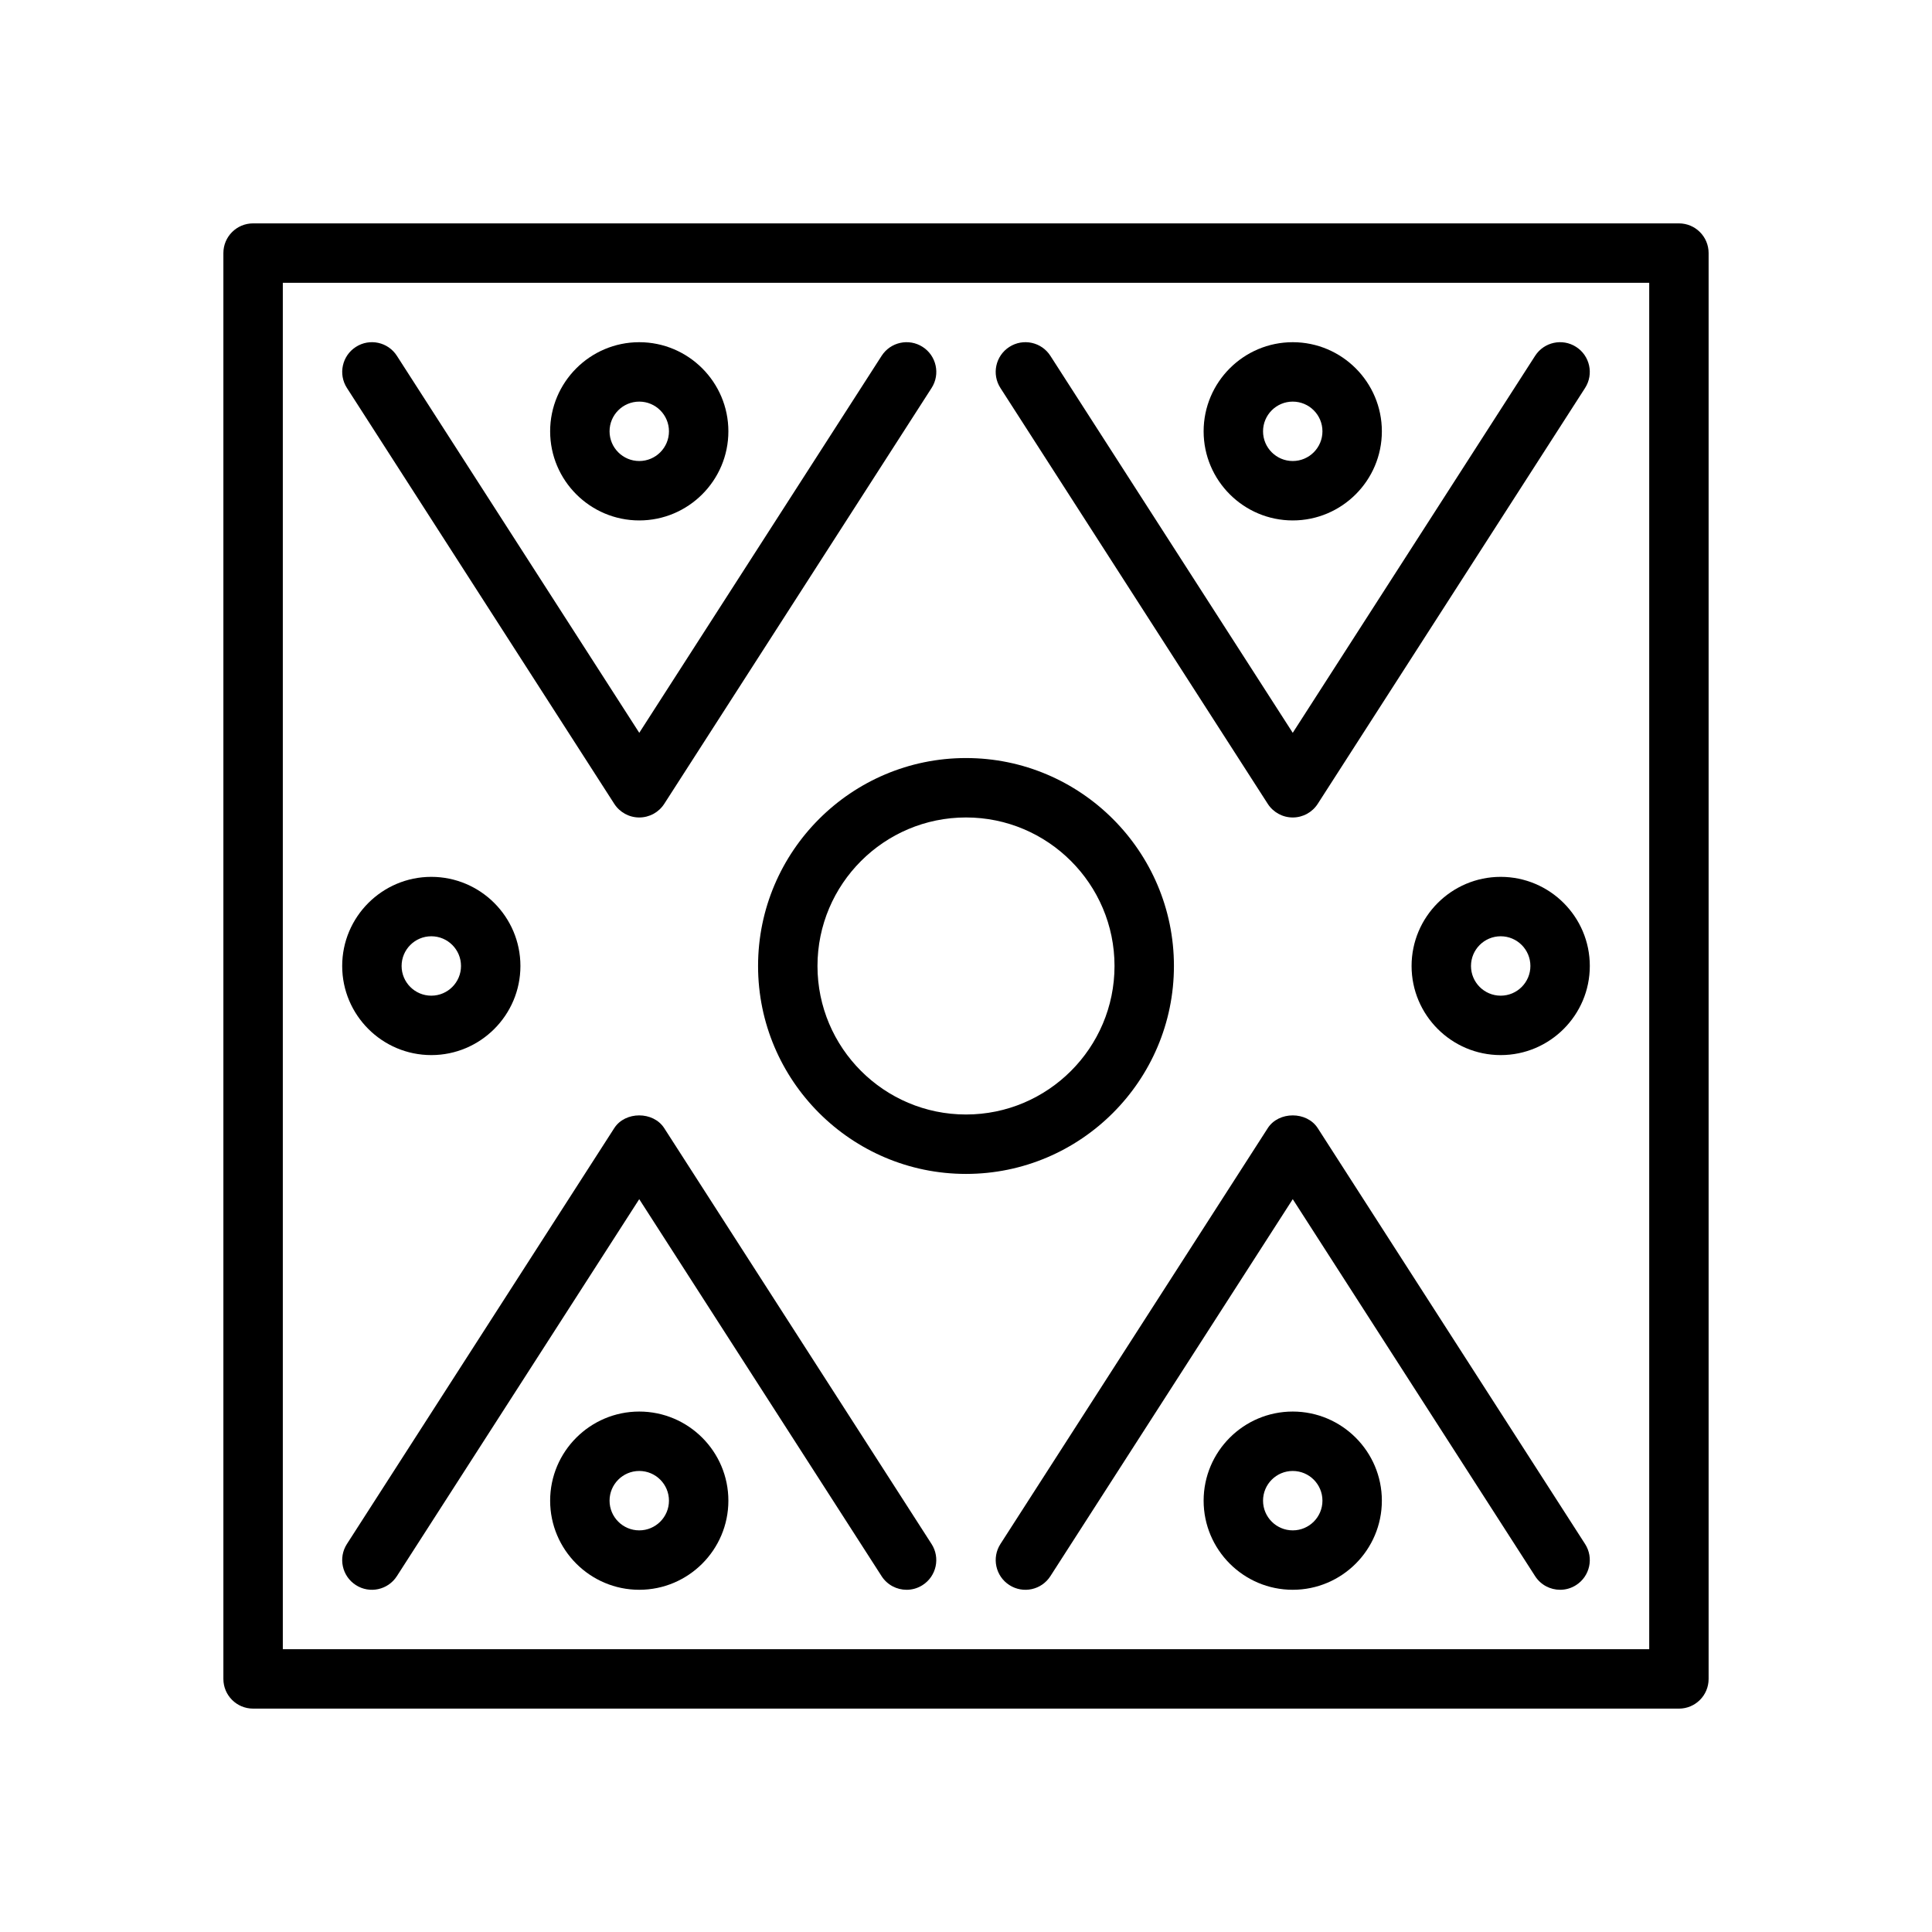
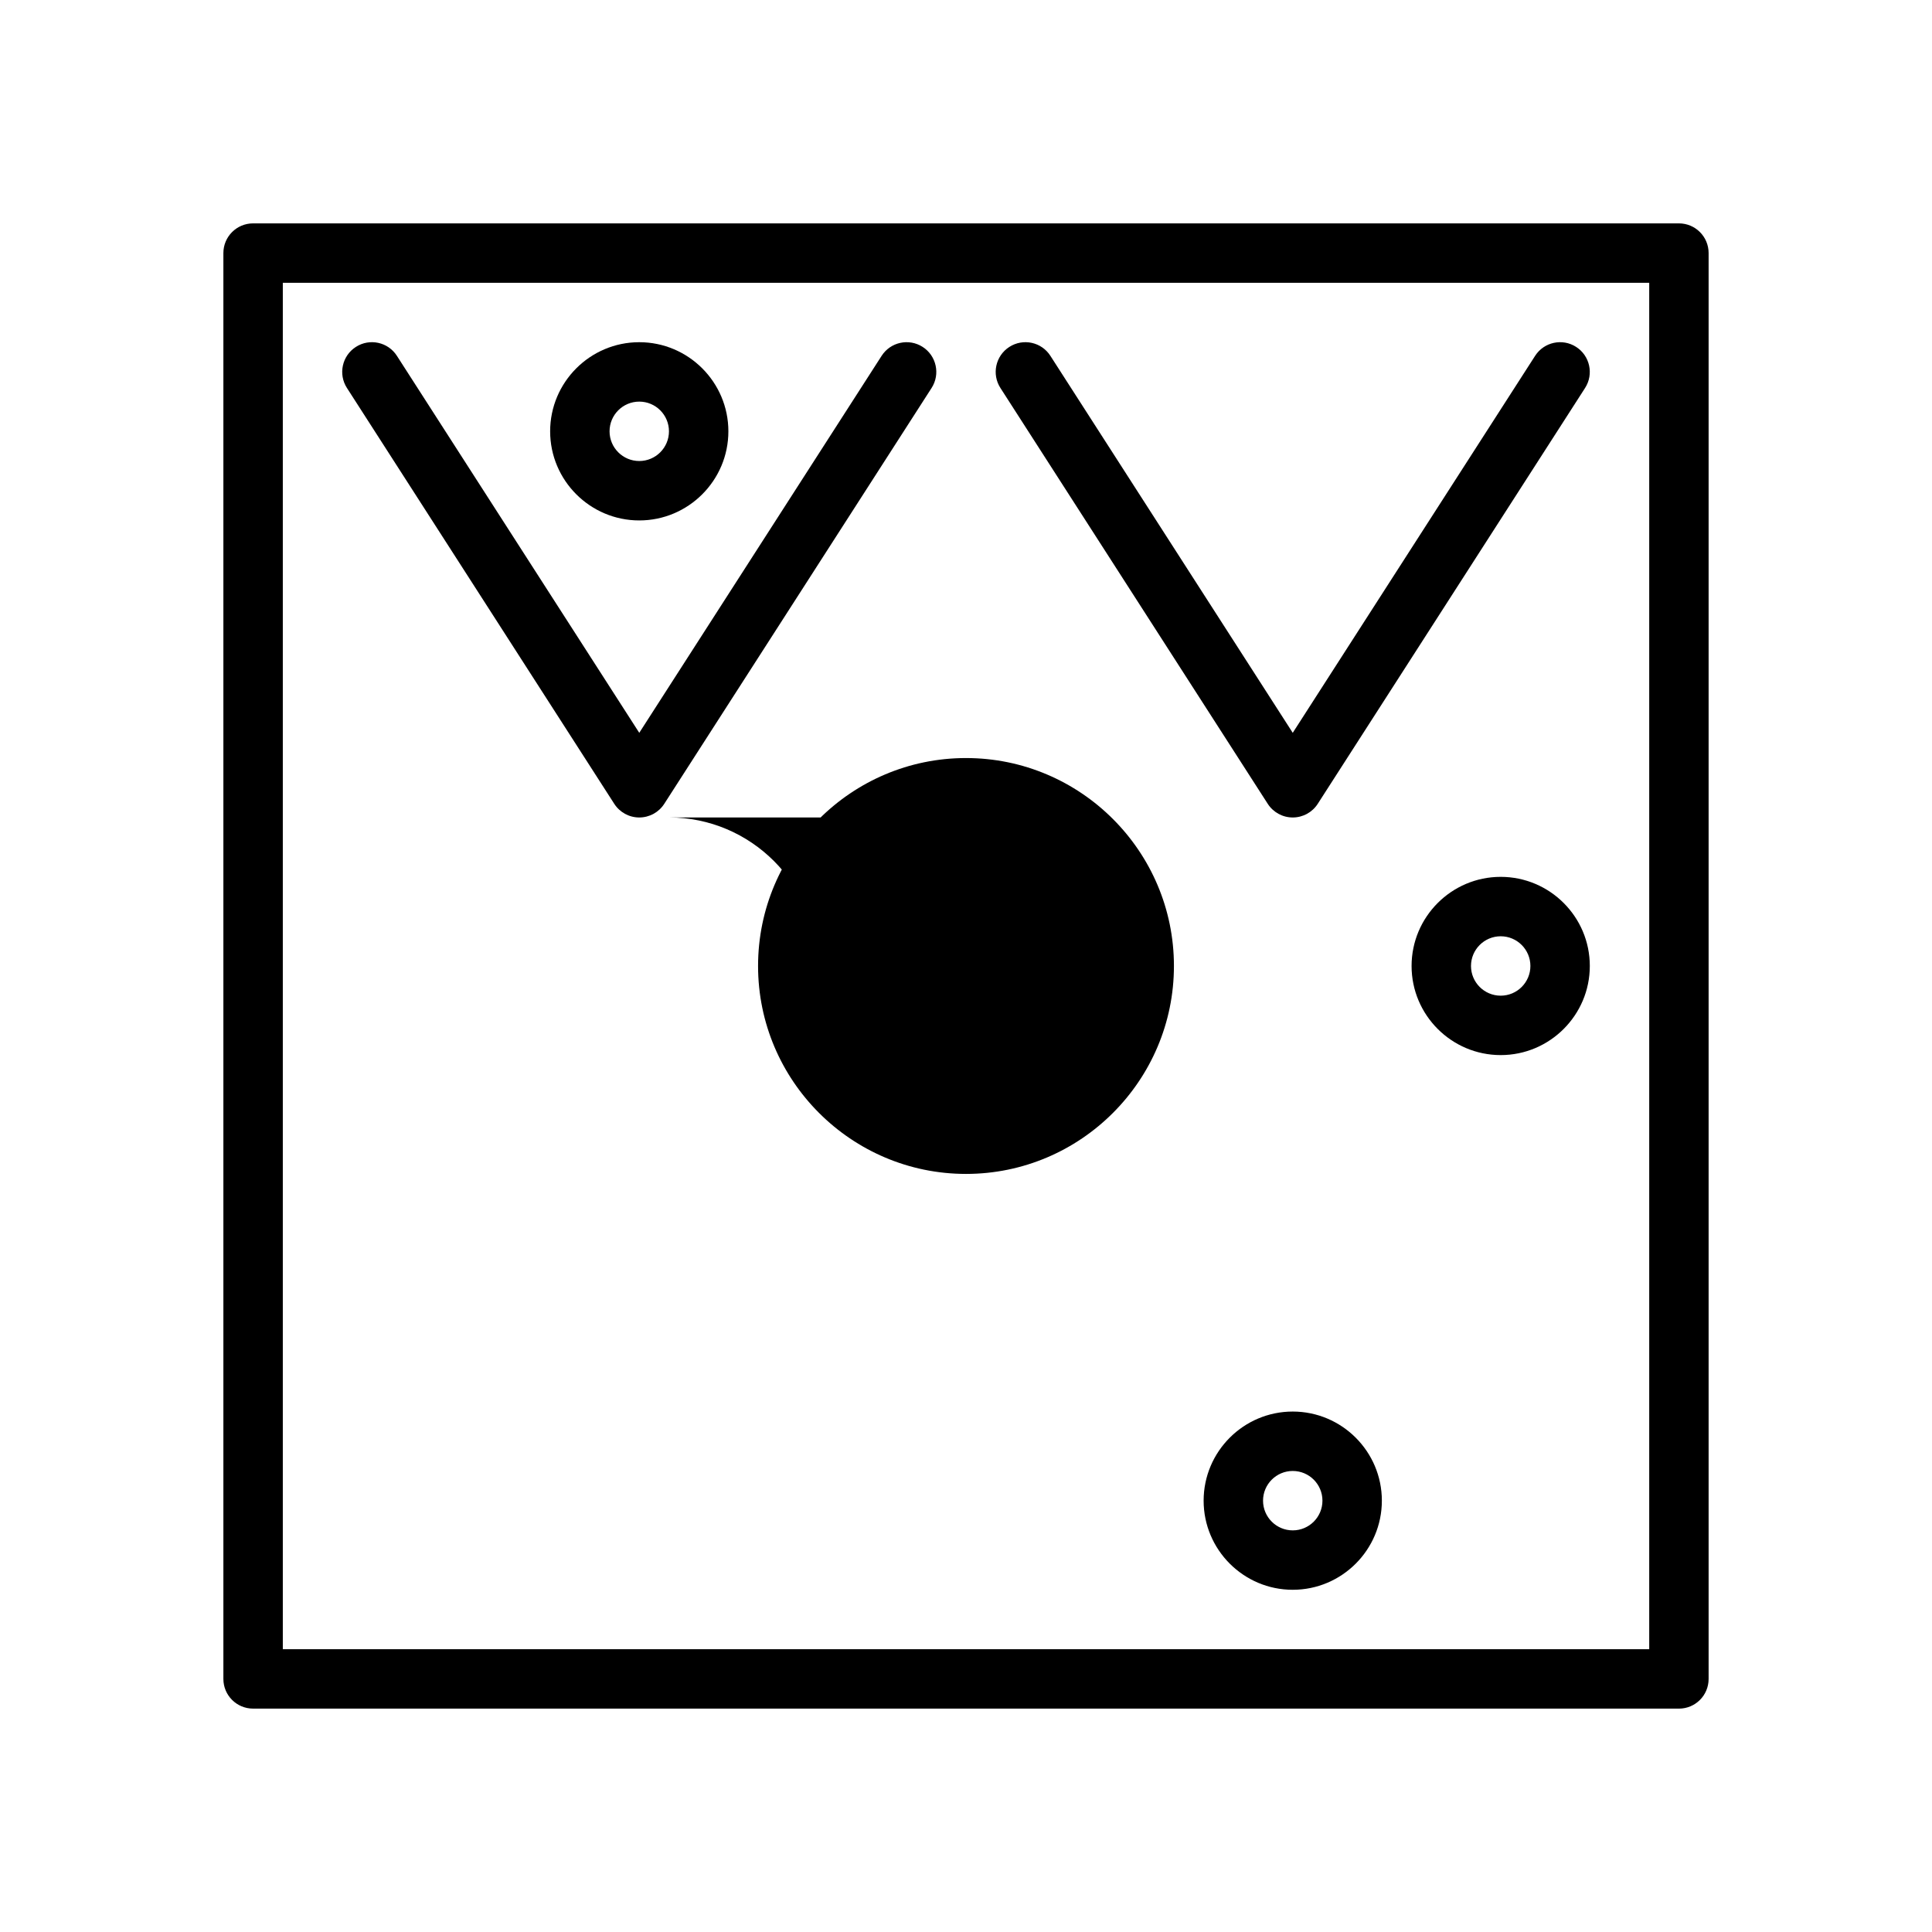
<svg xmlns="http://www.w3.org/2000/svg" fill="#000000" width="800px" height="800px" version="1.1" viewBox="144 144 512 512">
  <g>
    <path d="m588.93 596.8h-377.86c-4.352 0-7.871-3.519-7.871-7.871v-377.86c0-4.352 3.519-7.871 7.871-7.871h377.86c4.352 0 7.871 3.519 7.871 7.871v377.86c0.004 4.356-3.516 7.875-7.871 7.875zm-369.98-15.746h362.11v-362.11h-362.11z" />
-     <path d="m400 455.1c-30.379 0-55.105-24.727-55.105-55.105s24.727-55.105 55.105-55.105 55.105 24.727 55.105 55.105c-0.004 30.379-24.73 55.105-55.105 55.105zm0-94.465c-21.703 0-39.359 17.656-39.359 39.359s17.656 39.359 39.359 39.359 39.359-17.656 39.359-39.359c0-21.699-17.656-39.359-39.359-39.359z" />
-     <path d="m258.3 423.61c-13.02 0-23.617-10.598-23.617-23.617 0-13.02 10.598-23.617 23.617-23.617s23.617 10.598 23.617 23.617c0 13.023-10.594 23.617-23.617 23.617zm0-31.488c-4.344 0-7.871 3.527-7.871 7.871s3.527 7.871 7.871 7.871 7.871-3.527 7.871-7.871c0.004-4.344-3.523-7.871-7.871-7.871z" />
+     <path d="m400 455.1c-30.379 0-55.105-24.727-55.105-55.105s24.727-55.105 55.105-55.105 55.105 24.727 55.105 55.105c-0.004 30.379-24.73 55.105-55.105 55.105zm0-94.465c-21.703 0-39.359 17.656-39.359 39.359c0-21.699-17.656-39.359-39.359-39.359z" />
    <path d="m541.7 423.61c-13.02 0-23.617-10.598-23.617-23.617 0-13.02 10.598-23.617 23.617-23.617 13.02 0 23.617 10.598 23.617 23.617 0 13.023-10.598 23.617-23.617 23.617zm0-31.488c-4.344 0-7.871 3.527-7.871 7.871s3.527 7.871 7.871 7.871 7.871-3.527 7.871-7.871-3.527-7.871-7.871-7.871z" />
    <path d="m486.59 565.31c-13.02 0-23.617-10.598-23.617-23.617 0-13.02 10.598-23.617 23.617-23.617 13.02 0 23.617 10.598 23.617 23.617 0 13.02-10.598 23.617-23.617 23.617zm0-31.488c-4.344 0-7.871 3.527-7.871 7.871s3.527 7.871 7.871 7.871 7.871-3.527 7.871-7.871c0-4.348-3.523-7.871-7.871-7.871z" />
-     <path d="m313.41 565.31c-13.02 0-23.617-10.598-23.617-23.617 0-13.02 10.598-23.617 23.617-23.617s23.617 10.598 23.617 23.617c0 13.02-10.598 23.617-23.617 23.617zm0-31.488c-4.344 0-7.871 3.527-7.871 7.871s3.527 7.871 7.871 7.871 7.871-3.527 7.871-7.871c0-4.348-3.527-7.871-7.871-7.871z" />
-     <path d="m486.59 281.92c-13.02 0-23.617-10.598-23.617-23.617s10.598-23.617 23.617-23.617c13.02 0 23.617 10.598 23.617 23.617 0 13.023-10.598 23.617-23.617 23.617zm0-31.488c-4.344 0-7.871 3.527-7.871 7.871s3.527 7.871 7.871 7.871 7.871-3.527 7.871-7.871-3.523-7.871-7.871-7.871z" />
    <path d="m313.41 281.92c-13.02 0-23.617-10.598-23.617-23.617s10.598-23.617 23.617-23.617 23.617 10.598 23.617 23.617c0 13.023-10.598 23.617-23.617 23.617zm0-31.488c-4.344 0-7.871 3.527-7.871 7.871s3.527 7.871 7.871 7.871 7.871-3.527 7.871-7.871-3.527-7.871-7.871-7.871z" />
-     <path d="m384.26 565.31c-2.59 0-5.125-1.273-6.629-3.613l-64.227-99.906-64.227 99.902c-2.34 3.652-7.211 4.731-10.879 2.363-3.652-2.348-4.715-7.219-2.363-10.879l70.848-110.21c2.891-4.504 10.344-4.504 13.242 0l70.848 110.21c2.356 3.66 1.289 8.535-2.363 10.879-1.32 0.852-2.785 1.254-4.25 1.254z" />
-     <path d="m557.45 565.31c-2.59 0-5.125-1.273-6.629-3.613l-64.227-99.906-64.227 99.902c-2.34 3.652-7.211 4.731-10.879 2.363-3.652-2.348-4.715-7.219-2.363-10.879l70.848-110.21c2.891-4.504 10.344-4.504 13.242 0l70.848 110.21c2.356 3.66 1.289 8.535-2.363 10.879-1.32 0.852-2.785 1.254-4.25 1.254z" />
    <path d="m313.41 360.64c-2.676 0-5.172-1.363-6.621-3.613l-70.848-110.21c-2.356-3.66-1.289-8.535 2.363-10.879 3.668-2.363 8.543-1.289 10.879 2.363l64.227 99.902 64.227-99.902c2.348-3.652 7.219-4.723 10.879-2.363 3.652 2.348 4.715 7.219 2.363 10.879l-70.848 110.21c-1.449 2.254-3.945 3.613-6.621 3.613z" />
    <path d="m486.59 360.64c-2.676 0-5.172-1.363-6.621-3.613l-70.848-110.21c-2.356-3.66-1.289-8.535 2.363-10.879 3.668-2.363 8.543-1.289 10.879 2.363l64.227 99.902 64.227-99.902c2.348-3.652 7.219-4.723 10.879-2.363 3.652 2.348 4.715 7.219 2.363 10.879l-70.848 110.21c-1.449 2.254-3.945 3.613-6.621 3.613z" />
  </g>
</svg>